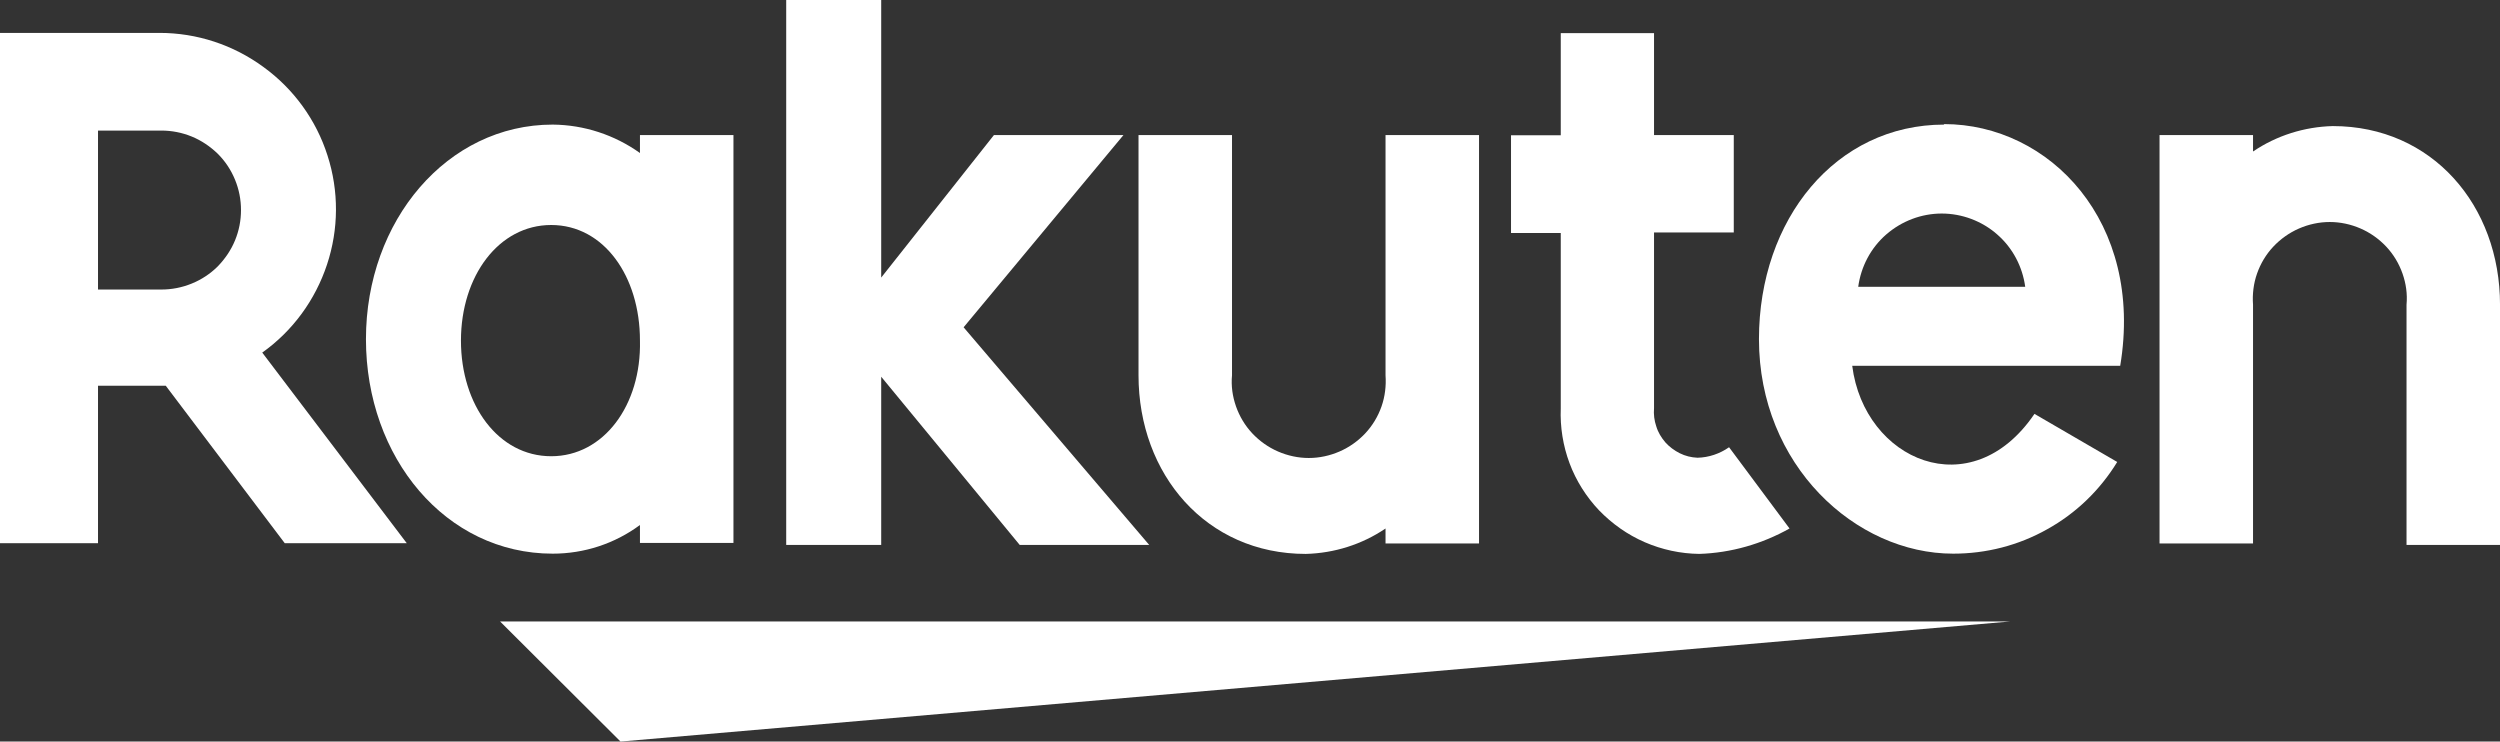
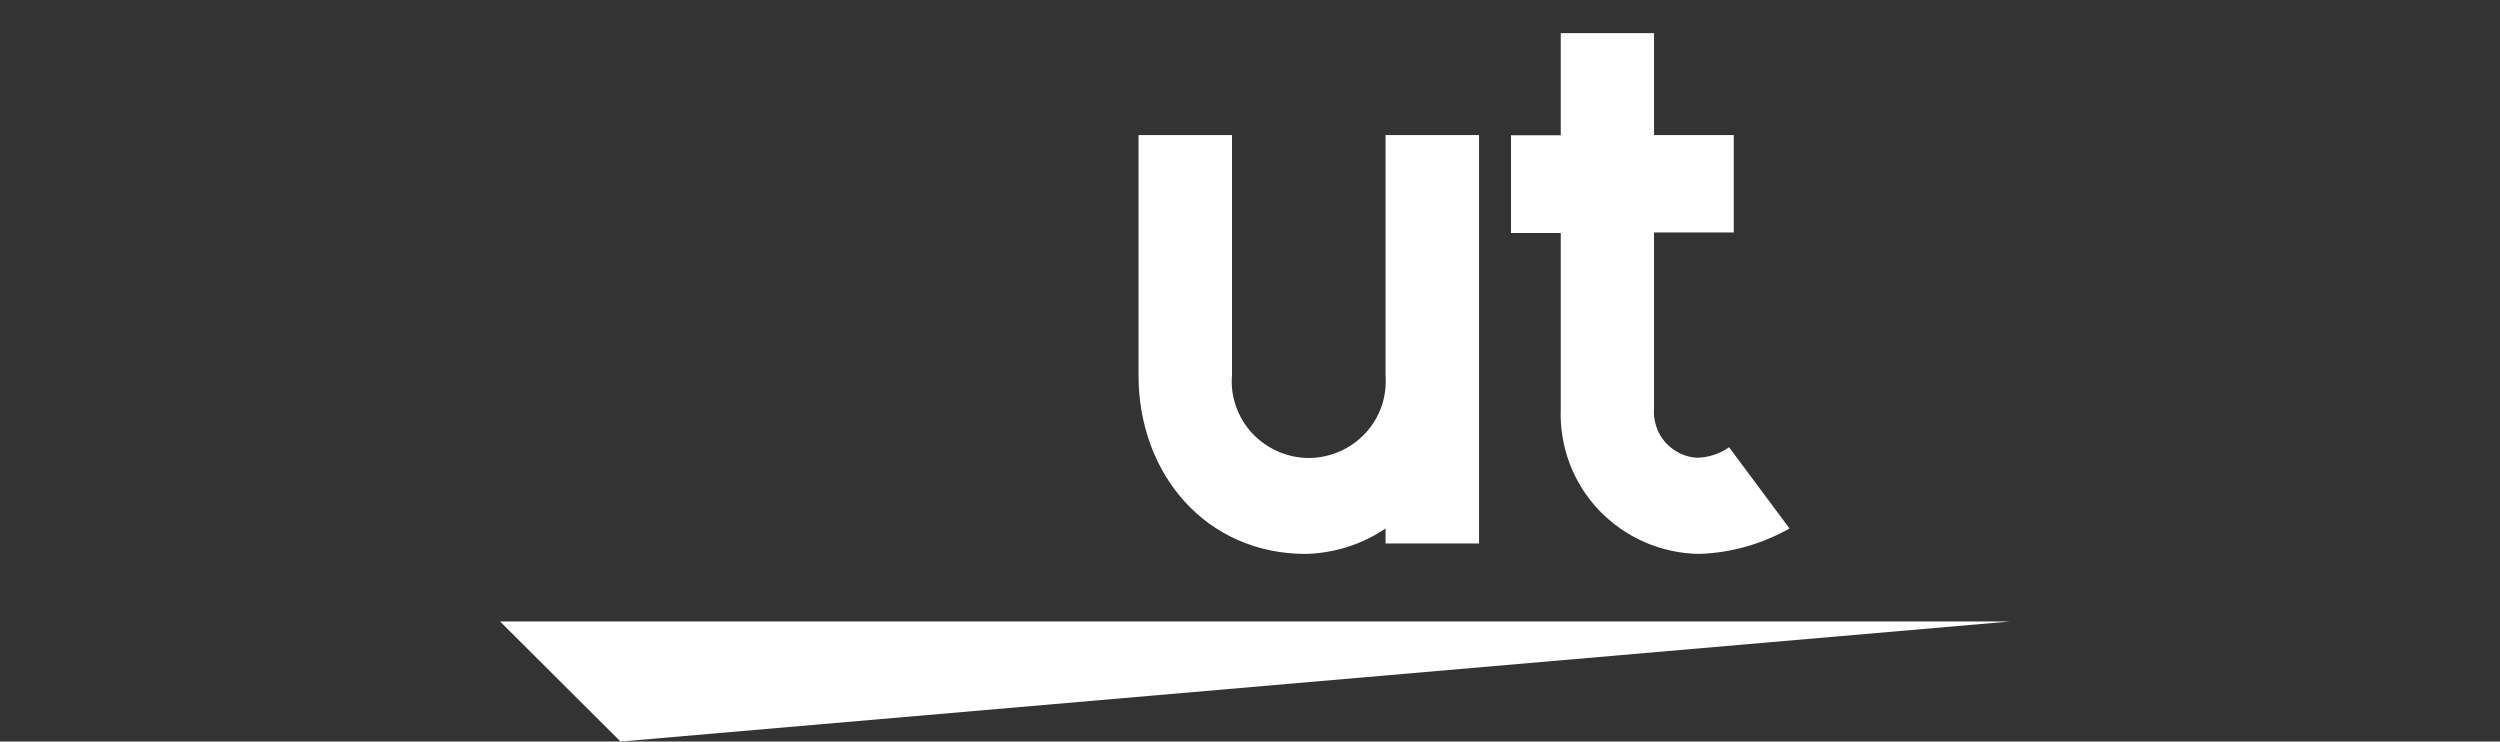
<svg xmlns="http://www.w3.org/2000/svg" width="118" height="35" viewBox="0 0 118 35" fill="none">
  <rect x="0" y="0" width="118" height="35" fill="#333333" stroke="none" />
  <g clip-path="url(#clip0_10662_6545)">
    <path d="M94.897 29.332H23.602L29.289 35.001L94.897 29.332Z" fill="white" />
-     <path d="M106.343 25.721V14.384C106.307 13.89 106.366 13.384 106.532 12.914C106.697 12.443 106.956 12.008 107.299 11.643C107.641 11.279 108.054 10.985 108.514 10.785C108.974 10.585 109.47 10.479 109.965 10.479C110.461 10.479 110.957 10.585 111.417 10.785C111.877 10.985 112.29 11.279 112.632 11.643C112.974 12.008 113.234 12.443 113.399 12.914C113.564 13.384 113.635 13.878 113.588 14.384V25.721H118.001V14.384C118.001 9.703 114.803 5.951 110.107 5.951C108.762 5.986 107.452 6.398 106.343 7.151V6.375H101.93V25.65H106.343V25.721Z" fill="white" />
-     <path d="M91.767 5.881C86.646 5.881 83.023 10.35 83.023 16.007C83.023 21.958 87.578 26.133 92.192 26.133C93.75 26.133 95.272 25.745 96.629 24.98C97.986 24.228 99.119 23.134 99.933 21.805L96.027 19.535C93.042 23.934 87.991 21.734 87.425 17.265H100.074C101.207 10.468 96.735 5.857 91.755 5.857L91.767 5.881ZM95.602 13.537H87.708C87.838 12.585 88.298 11.703 89.03 11.067C89.761 10.432 90.693 10.079 91.649 10.079C92.605 10.079 93.549 10.432 94.269 11.067C95 11.703 95.461 12.585 95.59 13.537H95.602Z" fill="white" />
    <path d="M81.61 21.111C81.173 21.417 80.654 21.593 80.123 21.605C79.828 21.593 79.545 21.523 79.285 21.393C79.026 21.264 78.79 21.087 78.601 20.876C78.412 20.652 78.259 20.405 78.176 20.123C78.082 19.852 78.046 19.558 78.07 19.264V10.973H81.834V6.375H78.07V1.564H73.668V6.386H71.32V10.997H73.668V19.276C73.633 20.158 73.775 21.04 74.082 21.863C74.388 22.687 74.872 23.451 75.474 24.086C76.088 24.721 76.819 25.239 77.633 25.592C78.448 25.945 79.321 26.133 80.206 26.144C81.704 26.097 83.168 25.674 84.466 24.945L81.622 21.123L81.61 21.111Z" fill="white" />
    <path d="M65.397 6.375V17.712C65.432 18.206 65.373 18.712 65.208 19.183C65.043 19.653 64.783 20.088 64.441 20.453C64.099 20.817 63.686 21.111 63.225 21.311C62.765 21.511 62.27 21.617 61.774 21.617C61.279 21.617 60.783 21.511 60.323 21.311C59.862 21.111 59.45 20.817 59.107 20.453C58.765 20.088 58.505 19.653 58.34 19.183C58.175 18.712 58.104 18.218 58.151 17.712V6.375H53.738V17.712C53.738 22.393 56.936 26.145 61.633 26.145C62.978 26.11 64.287 25.698 65.397 24.945V25.651H69.81V6.375H65.397Z" fill="white" />
-     <path d="M45.487 15.442L53.028 6.374H46.915L41.593 13.101V0H37.109V25.721H41.593V17.782L48.131 25.721H54.243L45.487 15.454V15.442Z" fill="white" />
-     <path d="M30.206 6.375V7.222C29.003 6.363 27.563 5.893 26.088 5.881C21.108 5.881 17.273 10.409 17.273 16.007C17.273 21.605 21.038 26.133 26.088 26.133C27.575 26.133 29.014 25.662 30.206 24.78V25.627H34.619V6.375H30.206ZM26.017 21.534C23.527 21.534 21.757 19.123 21.757 16.077C21.757 13.031 23.539 10.62 26.017 10.62C28.495 10.62 30.206 13.031 30.206 16.077C30.277 19.123 28.495 21.534 26.017 21.534Z" fill="white" />
-     <path d="M4.626 25.721V18.206H7.823L13.44 25.639H19.199L12.378 16.642C13.818 15.619 14.88 14.16 15.434 12.49C15.989 10.82 16.001 9.021 15.458 7.339C14.927 5.669 13.865 4.199 12.437 3.164C11.009 2.117 9.298 1.553 7.528 1.553H0V25.639H4.626V25.709V25.721ZM4.626 6.163H7.611C8.107 6.163 8.59 6.257 9.051 6.445C9.511 6.633 9.924 6.916 10.278 7.257C10.632 7.61 10.903 8.021 11.092 8.48C11.281 8.938 11.375 9.421 11.375 9.915C11.375 10.409 11.281 10.891 11.092 11.349C10.903 11.808 10.62 12.22 10.278 12.573C9.924 12.925 9.511 13.196 9.051 13.384C8.59 13.572 8.107 13.666 7.611 13.666H4.626V6.151V6.163Z" fill="white" />
  </g>
  <defs>
    <clipPath id="clip0_10662_6545">
      <rect width="118" height="35" fill="white" />
    </clipPath>
  </defs>
</svg>